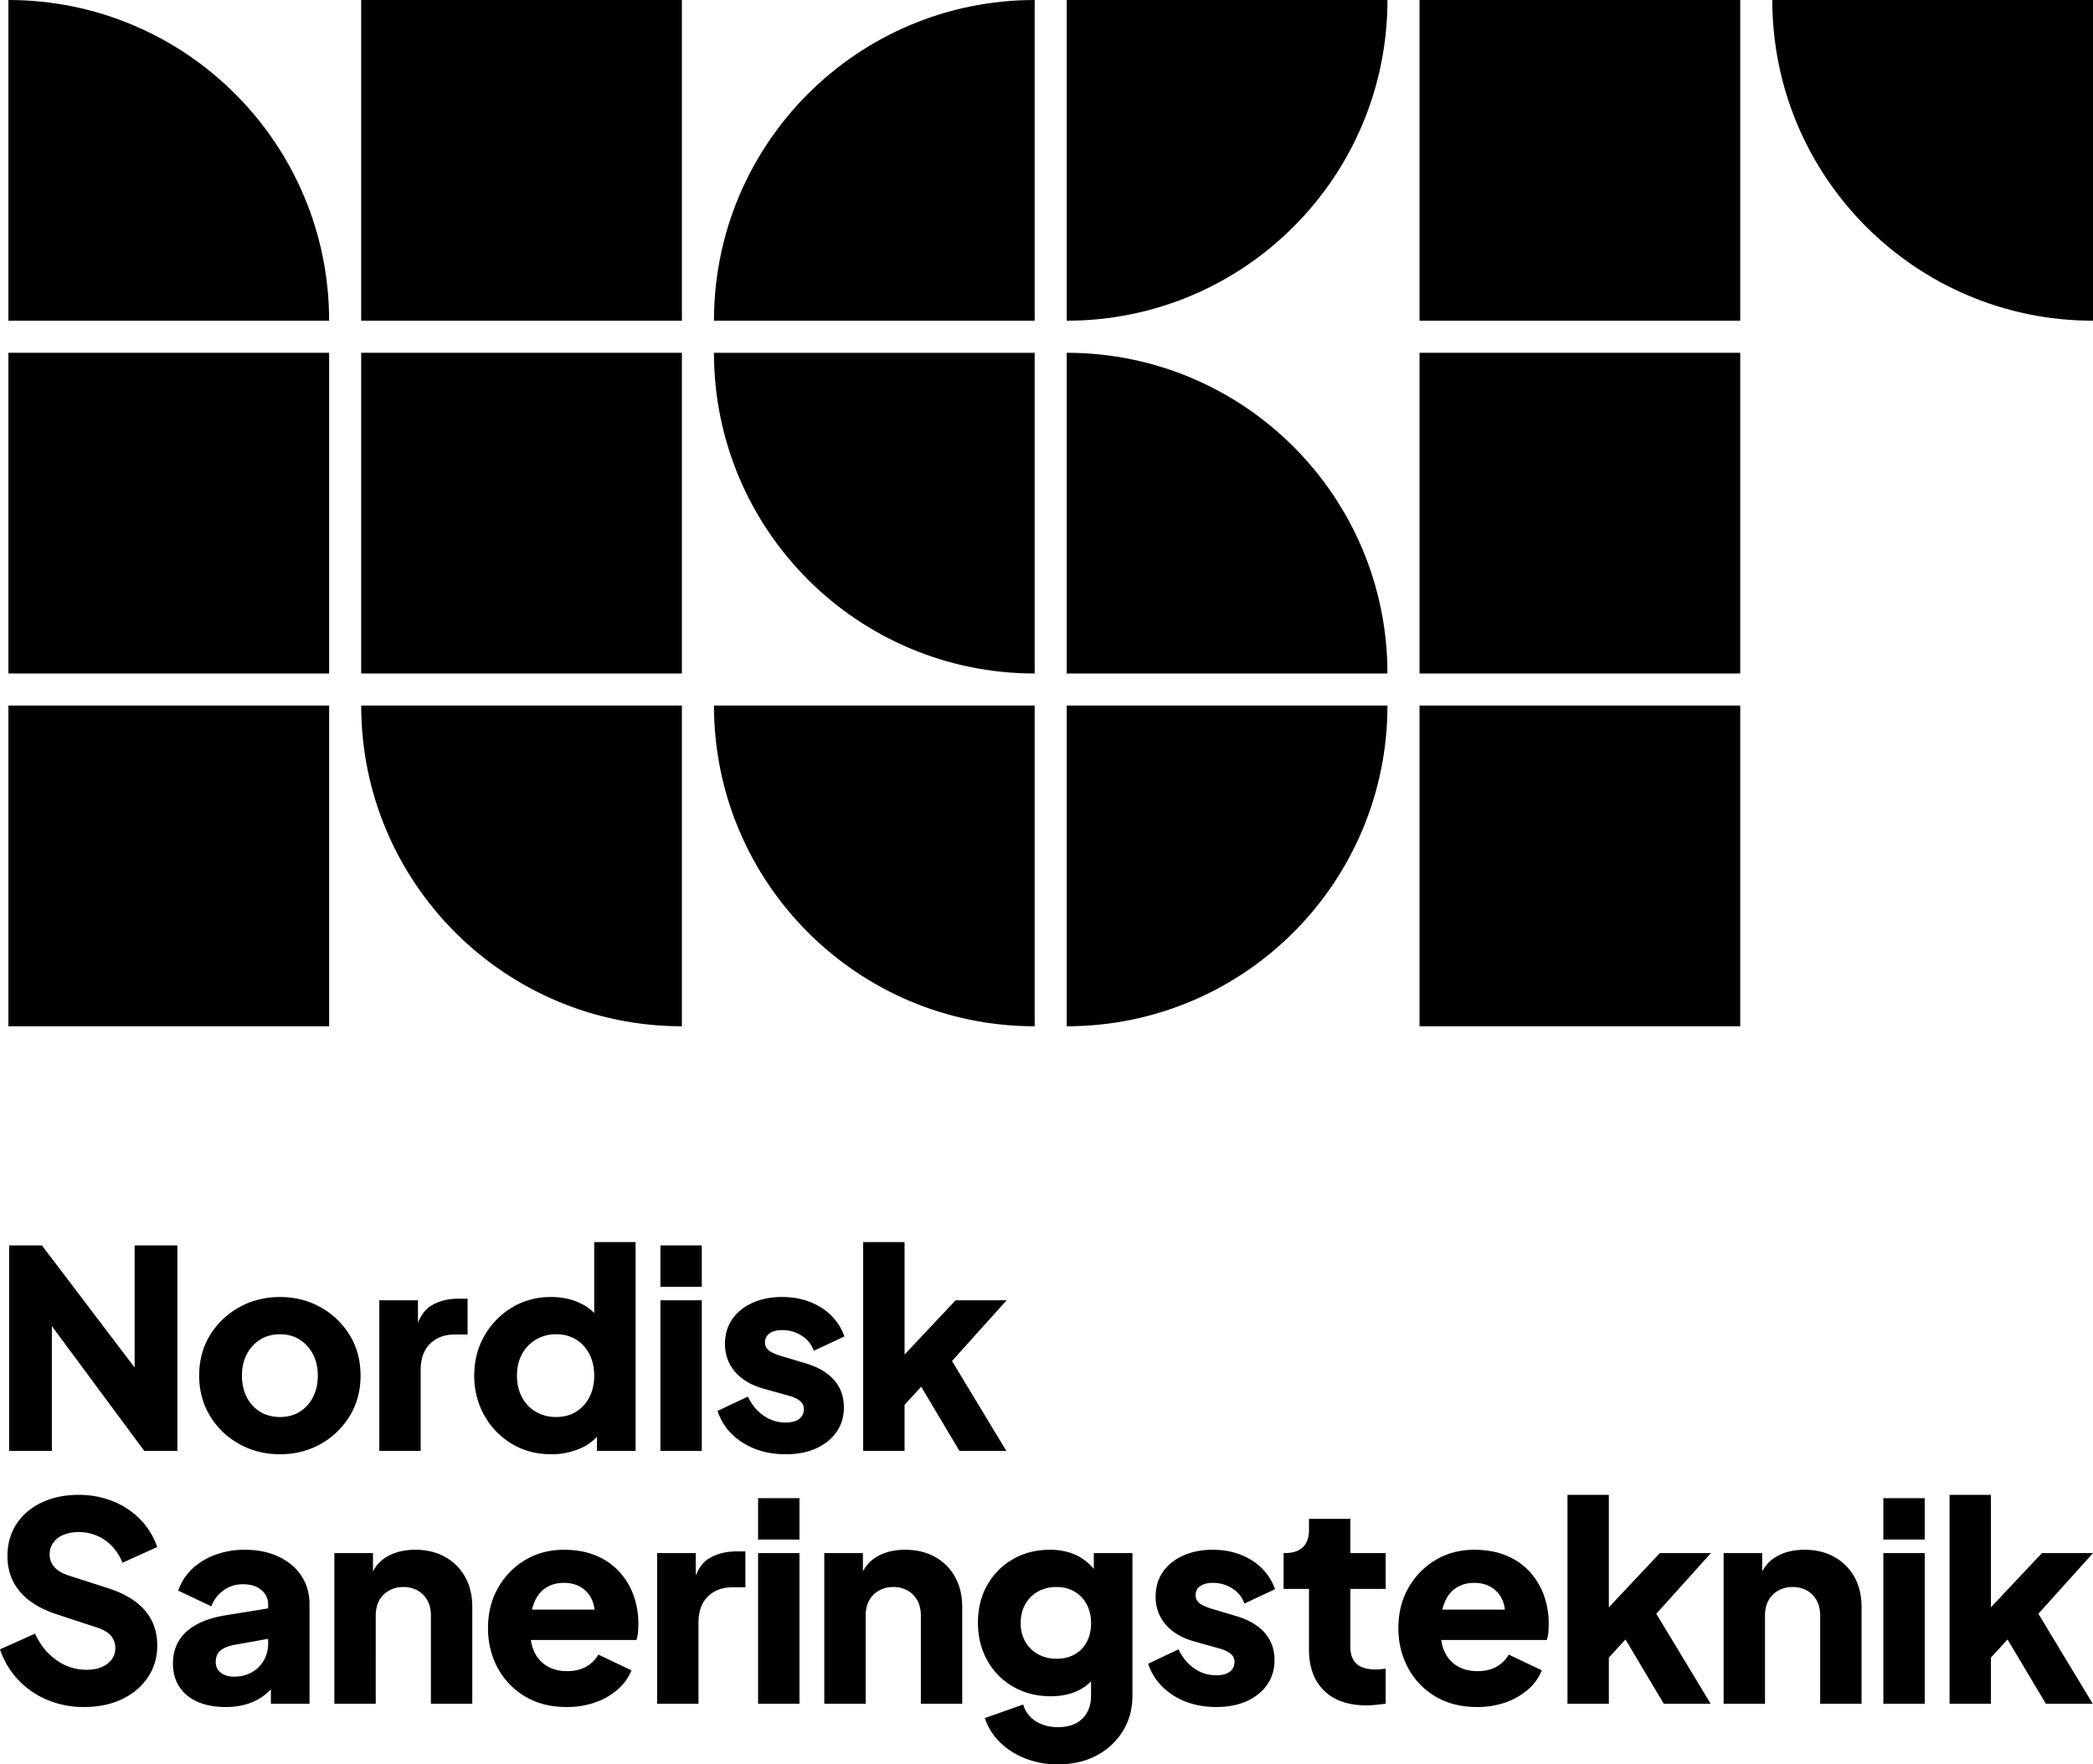
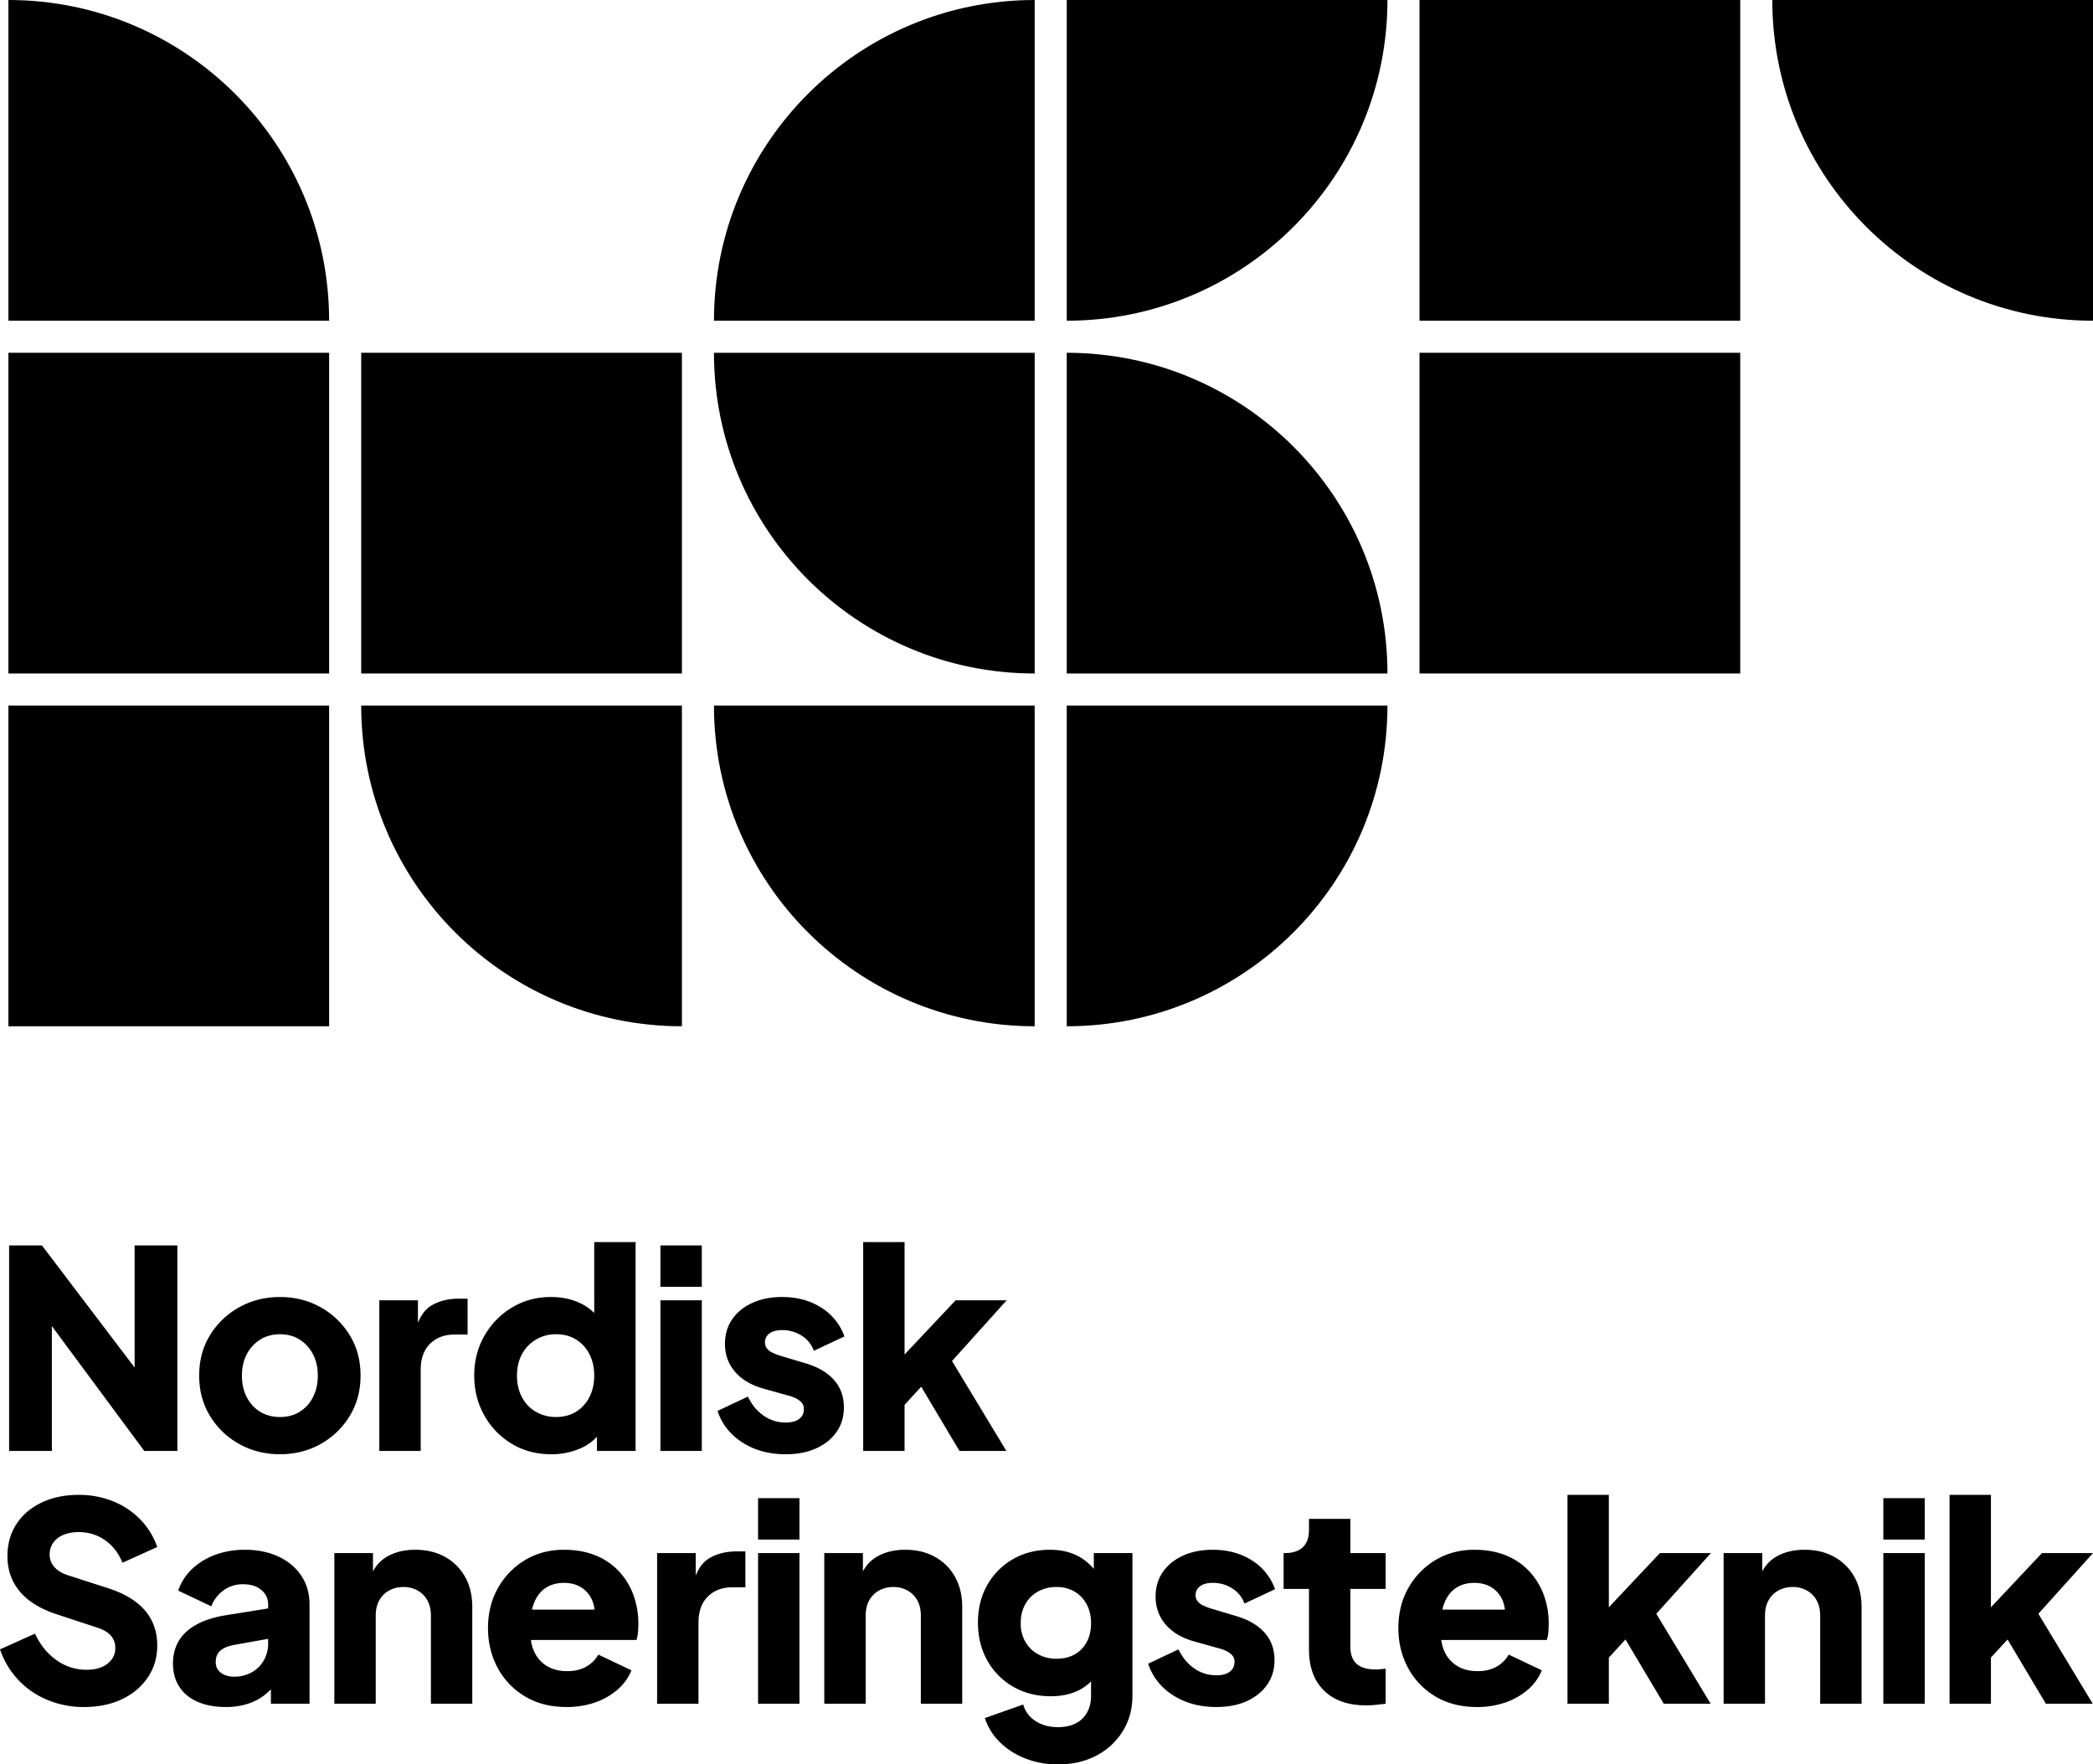
<svg xmlns="http://www.w3.org/2000/svg" width="2610.5" height="2200.621" viewBox="0 0 2610.5 2200.621">
  <g transform="translate(-2799.5 -6825)">
    <path d="M400,0V400H0C0,179.086,179.086,0,400,0Z" transform="translate(3690 6825)" />
    <path d="M0,0H400V400C179.086,400,0,220.914,0,0Z" transform="translate(3690 7265)" />
    <path d="M0,0H400V400C179.086,400,0,220.914,0,0Z" transform="translate(3690 7705)" />
    <path d="M0,0C220.914,0,400,179.086,400,400H0Z" transform="translate(2810 6825)" />
    <path d="M0,0H400V400H0Z" transform="translate(2810 7265)" />
    <path d="M0,0H400V400H0Z" transform="translate(2810 7705)" />
-     <path d="M0,0H400V400H0Z" transform="translate(3250 6825)" />
    <path d="M0,0H400V400H0Z" transform="translate(3250 7265)" />
    <path d="M0,0H400V400C179.086,400,0,220.914,0,0Z" transform="translate(3250 7705)" />
    <path d="M0,0H400C400,220.914,220.914,400,0,400Z" transform="translate(4130 6825)" />
    <path d="M0,0C220.914,0,400,179.086,400,400H0Z" transform="translate(4130 7265)" />
    <path d="M0,0H400C400,220.914,220.914,400,0,400Z" transform="translate(4130 7705)" />
    <path d="M0,0H400V400H0Z" transform="translate(4570 6825)" />
    <path d="M0,0H400V400C179.086,400,0,220.914,0,0Z" transform="translate(5010 6825)" />
    <path d="M0,0H400V400H0Z" transform="translate(4570 7265)" />
-     <path d="M0,0H400V400H0Z" transform="translate(4570 7705)" />
    <path d="M36.566-317.883V-574.219H77.511l137.63,181.328-22.021,5.161V-574.219h53.332v256.336H205.163L69.942-500.587,89.9-505.748v187.865Zm337.882,4.129q-27.87,0-50.751-12.731a97.811,97.811,0,0,1-36.472-34.924q-13.591-22.193-13.591-50.407,0-28.558,13.591-50.579A98.254,98.254,0,0,1,323.7-497.146q22.881-12.731,50.751-12.731t50.579,12.731a98.637,98.637,0,0,1,36.3,34.752q13.591,22.021,13.591,50.579,0,28.214-13.591,50.407a98.191,98.191,0,0,1-36.3,34.924Q402.319-313.754,374.449-313.754Zm0-46.45q14.107,0,24.6-6.537a45.475,45.475,0,0,0,16.516-18.236q6.021-11.7,6.021-26.838t-6.021-26.666a47.027,47.027,0,0,0-16.516-18.236q-10.494-6.709-24.6-6.709t-24.773,6.709a46.576,46.576,0,0,0-16.688,18.236q-6.021,11.526-6.021,26.666t6.021,26.838a45.063,45.063,0,0,0,16.688,18.236Q360.341-360.2,374.449-360.2Zm123.867,42.321V-505.748h48.171v45.074l-3.441-6.537q6.193-23.741,20.472-32.171t33.891-8.43h11.01v44.73H592.248q-18.924,0-30.623,11.527t-11.7,32.515v101.158Zm214.359,4.129q-27.526,0-49.2-13.075a94.924,94.924,0,0,1-34.235-35.44q-12.559-22.365-12.559-49.547,0-27.526,12.731-49.719A96.645,96.645,0,0,1,663.816-496.8q21.677-13.075,48.515-13.075,20.645,0,36.644,7.742a61.822,61.822,0,0,1,25.29,21.849l-7.914,10.322V-578.348h51.611v260.465h-48.17V-352.29l4.817,10.666a59.753,59.753,0,0,1-26.15,20.817A90.148,90.148,0,0,1,712.675-313.754Zm6.193-46.45q14.107,0,24.773-6.537a45.062,45.062,0,0,0,16.688-18.236q6.021-11.7,6.021-26.838t-6.021-26.838a45.063,45.063,0,0,0-16.688-18.236q-10.666-6.537-24.773-6.537a48.194,48.194,0,0,0-25.29,6.709A46.611,46.611,0,0,0,676.2-438.481q-6.193,11.526-6.193,26.666t6.193,26.838a45.126,45.126,0,0,0,17.376,18.236A49.171,49.171,0,0,0,718.868-360.2Zm130.06,42.321V-505.748H900.54v187.865Zm0-204.725v-51.611H900.54v51.611Zm156.21,208.854q-30.967,0-53.848-14.623t-31.139-39.4L958-385.666q7.226,15.139,19.612,23.741a47.173,47.173,0,0,0,27.526,8.6q11.01,0,16.86-4.473t5.849-12.387a11.917,11.917,0,0,0-2.064-7.054,19.327,19.327,0,0,0-6.193-5.333,43.9,43.9,0,0,0-10.322-4.129l-32-8.946q-23.053-6.537-35.44-21.161t-12.387-34.58q0-17.548,8.946-30.623t25.118-20.473q16.172-7.4,37.16-7.4,27.526,0,48.342,12.9a69.821,69.821,0,0,1,29.418,36.3l-38.192,17.892a36.366,36.366,0,0,0-14.967-18.752,44.1,44.1,0,0,0-24.6-7.054q-9.978,0-15.656,4.129a13.275,13.275,0,0,0-5.677,11.354,12.137,12.137,0,0,0,2.064,6.882,17.5,17.5,0,0,0,6.71,5.505,67.363,67.363,0,0,0,11.526,4.473l29.935,8.946q23.4,6.882,35.784,20.817t12.387,34.236q0,17.548-9.118,30.623t-25.29,20.473Q1027.16-313.754,1005.139-313.754Zm96.685-4.129V-578.348h51.611v166.877l-19.268-6.193,82.922-88.083h63.654l-68.127,75.7L1280.4-317.883h-58.493l-56.772-95.309,29.935-7.57-57.461,62.622,15.828-29.935v70.191ZM129.811,1.5A116.946,116.946,0,0,1,84.565-7.276,104.936,104.936,0,0,1,48.093-32.221,103.927,103.927,0,0,1,25.212-70.414l43.7-19.612q9.634,20.989,26.666,33.031a63.8,63.8,0,0,0,37.676,12.043q11.01,0,18.924-3.441a29.825,29.825,0,0,0,12.387-9.462,23.278,23.278,0,0,0,4.473-14.279,22.617,22.617,0,0,0-5.505-15.311q-5.505-6.365-17.2-10.15L96.092-114.111Q65.469-124.089,49.985-142.5T34.5-186.711q0-22.709,11.182-39.913T77-253.462q20.128-9.634,46.278-9.634a112.964,112.964,0,0,1,42.665,7.914,99.254,99.254,0,0,1,33.891,22.365,93.121,93.121,0,0,1,21.5,34.752l-43.353,19.612Q170.756-196.345,156.3-206.5a56.052,56.052,0,0,0-33.031-10.15,48.853,48.853,0,0,0-18.924,3.441A28.448,28.448,0,0,0,91.619-203.4a24.8,24.8,0,0,0-4.473,14.623,23.084,23.084,0,0,0,5.849,15.655q5.849,6.709,17.548,10.494l49.2,15.827q30.967,9.978,46.278,27.87t15.311,43.7q0,22.365-11.7,39.741T177.465-8.308Q156.993,1.5,129.811,1.5Zm176.855,0q-20.3,0-35.1-6.537T248.861-23.791q-7.914-12.215-7.914-29.074,0-15.827,7.226-28.042t22.193-20.472q14.967-8.258,37.332-11.7l57.461-9.29v37.848l-48.171,8.6q-11.01,2.064-16.86,7.054t-5.849,14.279q0,8.6,6.537,13.419t16.172,4.817a44.288,44.288,0,0,0,22.365-5.505A39.094,39.094,0,0,0,354.32-56.823a41.666,41.666,0,0,0,5.333-20.817V-126.5a22.645,22.645,0,0,0-8.43-17.892q-8.43-7.226-22.881-7.226a40.388,40.388,0,0,0-24.257,7.57,43.467,43.467,0,0,0-15.311,19.956L247.485-143.7a67.088,67.088,0,0,1,17.548-27.182,83.534,83.534,0,0,1,28.9-17.548,106,106,0,0,1,36.816-6.193q23.741,0,41.977,8.6t28.386,23.913q10.15,15.311,10.15,35.612V-2.631H363.094V-32.909l11.7-2.064A91.055,91.055,0,0,1,356.557-14.5,68.126,68.126,0,0,1,334.192-2.459,90.155,90.155,0,0,1,306.666,1.5ZM442.231-2.631V-190.5H490.4v37.16l-2.753-8.258q6.538-16.86,21.161-24.945t34.236-8.086q21.333,0,37.332,8.946a63.629,63.629,0,0,1,24.945,24.945q8.946,16,8.946,37.434V-2.631H562.658v-109.76q0-11.01-4.3-18.924A31.216,31.216,0,0,0,546.282-143.7a35.23,35.23,0,0,0-17.892-4.473,36,36,0,0,0-18.032,4.473,30.957,30.957,0,0,0-12.215,12.387q-4.3,7.914-4.3,18.924V-2.631ZM731.943,1.5q-29.935,0-51.955-13.247A91.545,91.545,0,0,1,645.924-47.36q-12.043-22.365-12.043-49.547,0-28.214,12.559-50.235a93.87,93.87,0,0,1,33.891-34.752q21.333-12.731,48.171-12.731,22.365,0,39.569,7.054a81.309,81.309,0,0,1,29.074,19.784,87.113,87.113,0,0,1,18.064,29.418,103.538,103.538,0,0,1,6.193,36.3q0,5.505-.516,10.838a37.433,37.433,0,0,1-1.892,9.118H678.267V-119.96H789.748l-24.429,17.892q3.441-14.8-.344-26.322a35.137,35.137,0,0,0-13.247-18.236q-9.462-6.709-23.225-6.709-13.419,0-23.053,6.537T691-127.53q-4.817,12.731-3.785,30.967Q685.837-80.736,691-68.693a40.324,40.324,0,0,0,15.827,18.752q10.666,6.709,25.806,6.709,13.763,0,23.569-5.505a39.64,39.64,0,0,0,15.311-15.139L812.8-44.264a62.344,62.344,0,0,1-17.376,24.085,85.255,85.255,0,0,1-28.042,16A106.335,106.335,0,0,1,731.943,1.5ZM844.8-2.631V-190.5h48.17v45.074l-3.441-6.537Q895.723-175.7,910-184.13t33.891-8.43H954.9v44.73H938.732q-18.924,0-30.623,11.527t-11.7,32.515V-2.631Zm125.932,0V-190.5h51.611V-2.631Zm0-204.725v-51.611h51.611v51.611ZM1053.309-2.631V-190.5h48.171v37.16l-2.753-8.258q6.538-16.86,21.161-24.945t34.235-8.086q21.333,0,37.332,8.946a63.631,63.631,0,0,1,24.945,24.945q8.946,16,8.946,37.434V-2.631h-51.611v-109.76q0-11.01-4.3-18.924A31.216,31.216,0,0,0,1157.36-143.7a35.23,35.23,0,0,0-17.892-4.473,36,36,0,0,0-18.032,4.473,30.957,30.957,0,0,0-12.215,12.387q-4.3,7.914-4.3,18.924V-2.631Zm291.432,75.7a110.112,110.112,0,0,1-40.257-7.226,93.62,93.62,0,0,1-31.827-20.128,75.041,75.041,0,0,1-19.1-30.451L1301.388-1.6a35.764,35.764,0,0,0,15.483,20.645q11.7,7.57,27.87,7.57,12.731,0,22.021-4.645A32.715,32.715,0,0,0,1381.041,8.38q4.989-8.946,4.989-20.989V-55.618l9.978,12.387q-9.634,15.827-24.773,23.569t-35.44,7.742q-26.15,0-46.794-11.871a85.151,85.151,0,0,1-32.343-32.687q-11.7-20.817-11.7-47.31t11.7-46.966a85.326,85.326,0,0,1,32-32.171q20.3-11.7,46.106-11.7,20.3,0,35.44,8.086t25.806,24.6l-6.537,12.387V-190.5h48.171V-12.609q0,24.773-12.043,44.214a84.126,84.126,0,0,1-32.859,30.451Q1371.923,73.066,1344.741,73.066Zm-1.72-131.781q13.075,0,22.709-5.505A38.166,38.166,0,0,0,1380.7-79.7q5.333-9.978,5.333-23.4t-5.505-23.569a40.236,40.236,0,0,0-15.139-15.827,43.229,43.229,0,0,0-22.365-5.677A46.763,46.763,0,0,0,1319.8-142.5a40.393,40.393,0,0,0-15.828,15.827q-5.677,10.15-5.677,23.569a45.8,45.8,0,0,0,5.677,23.053A40.722,40.722,0,0,0,1319.8-64.392,46.763,46.763,0,0,0,1343.021-58.715ZM1542.24,1.5q-30.967,0-53.848-14.623t-31.139-39.4L1495.1-70.414q7.226,15.139,19.612,23.741a47.173,47.173,0,0,0,27.526,8.6q11.01,0,16.86-4.473t5.849-12.387a11.916,11.916,0,0,0-2.064-7.054,19.325,19.325,0,0,0-6.193-5.333,43.9,43.9,0,0,0-10.322-4.129l-32-8.946q-23.053-6.537-35.44-21.161t-12.387-34.58q0-17.548,8.946-30.623t25.117-20.472q16.172-7.4,37.16-7.4,27.526,0,48.343,12.9a69.823,69.823,0,0,1,29.418,36.3l-38.193,17.892a36.366,36.366,0,0,0-14.967-18.752,44.1,44.1,0,0,0-24.6-7.054q-9.978,0-15.655,4.129a13.275,13.275,0,0,0-5.677,11.354,12.137,12.137,0,0,0,2.064,6.882,17.5,17.5,0,0,0,6.709,5.505,67.361,67.361,0,0,0,11.526,4.473l29.935,8.946q23.4,6.882,35.784,20.817t12.387,34.235q0,17.548-9.118,30.623T1580.433-5.9Q1564.261,1.5,1542.24,1.5ZM1729.417-.566q-34.063,0-52.816-18.408T1657.85-70.414v-75.353h-31.655V-190.5h1.72q14.451,0,22.193-7.226t7.742-21.677v-13.763h51.611V-190.5H1753.5v44.73h-44.042v71.912q0,9.634,3.441,16a21.116,21.116,0,0,0,10.667,9.462q7.226,3.1,17.892,3.1a50.461,50.461,0,0,0,5.505-.344q3.1-.344,6.537-.688v43.7q-5.161.688-11.7,1.376A118.572,118.572,0,0,1,1729.417-.566ZM1867.392,1.5q-29.934,0-51.955-13.247a91.545,91.545,0,0,1-34.064-35.612q-12.042-22.365-12.042-49.547,0-28.214,12.559-50.235a93.871,93.871,0,0,1,33.891-34.752q21.333-12.731,48.17-12.731,22.365,0,39.569,7.054a81.311,81.311,0,0,1,29.074,19.784,87.112,87.112,0,0,1,18.064,29.418,103.538,103.538,0,0,1,6.193,36.3q0,5.505-.516,10.838a37.43,37.43,0,0,1-1.892,9.118H1813.716V-119.96H1925.2l-24.429,17.892q3.441-14.8-.344-26.322a35.139,35.139,0,0,0-13.247-18.236q-9.462-6.709-23.225-6.709-13.419,0-23.053,6.537t-14.451,19.268q-4.817,12.731-3.785,30.967-1.376,15.827,3.785,27.87a40.324,40.324,0,0,0,15.827,18.752q10.666,6.709,25.806,6.709,13.763,0,23.569-5.505a39.64,39.64,0,0,0,15.311-15.139l41.289,19.612a62.347,62.347,0,0,1-17.376,24.085,85.252,85.252,0,0,1-28.042,16A106.335,106.335,0,0,1,1867.392,1.5Zm112.857-4.129V-263.1h51.611V-96.219l-19.268-6.193,82.922-88.083h63.654l-68.127,75.7L2158.823-2.631h-58.492L2043.558-97.94l29.934-7.57-57.46,62.622,15.828-29.935V-2.631Zm194.747,0V-190.5h48.17v37.16l-2.752-8.258q6.538-16.86,21.161-24.945t34.236-8.086q21.333,0,37.332,8.946a63.632,63.632,0,0,1,24.946,24.945q8.946,16,8.946,37.434V-2.631h-51.611v-109.76q0-11.01-4.3-18.924a31.217,31.217,0,0,0-12.075-12.387,35.229,35.229,0,0,0-17.892-4.473,36,36,0,0,0-18.032,4.473,30.958,30.958,0,0,0-12.215,12.387q-4.3,7.914-4.3,18.924V-2.631Zm199.22,0V-190.5h51.611V-2.631Zm0-204.725v-51.611h51.611v51.611ZM2456.793-2.631V-263.1H2508.4V-96.219l-19.269-6.193,82.922-88.083h63.654l-68.127,75.7L2635.368-2.631h-58.493L2520.1-97.94l29.935-7.57-57.46,62.622L2508.4-72.822V-2.631Z" transform="translate(2774.288 8952.555)" />
  </g>
</svg>